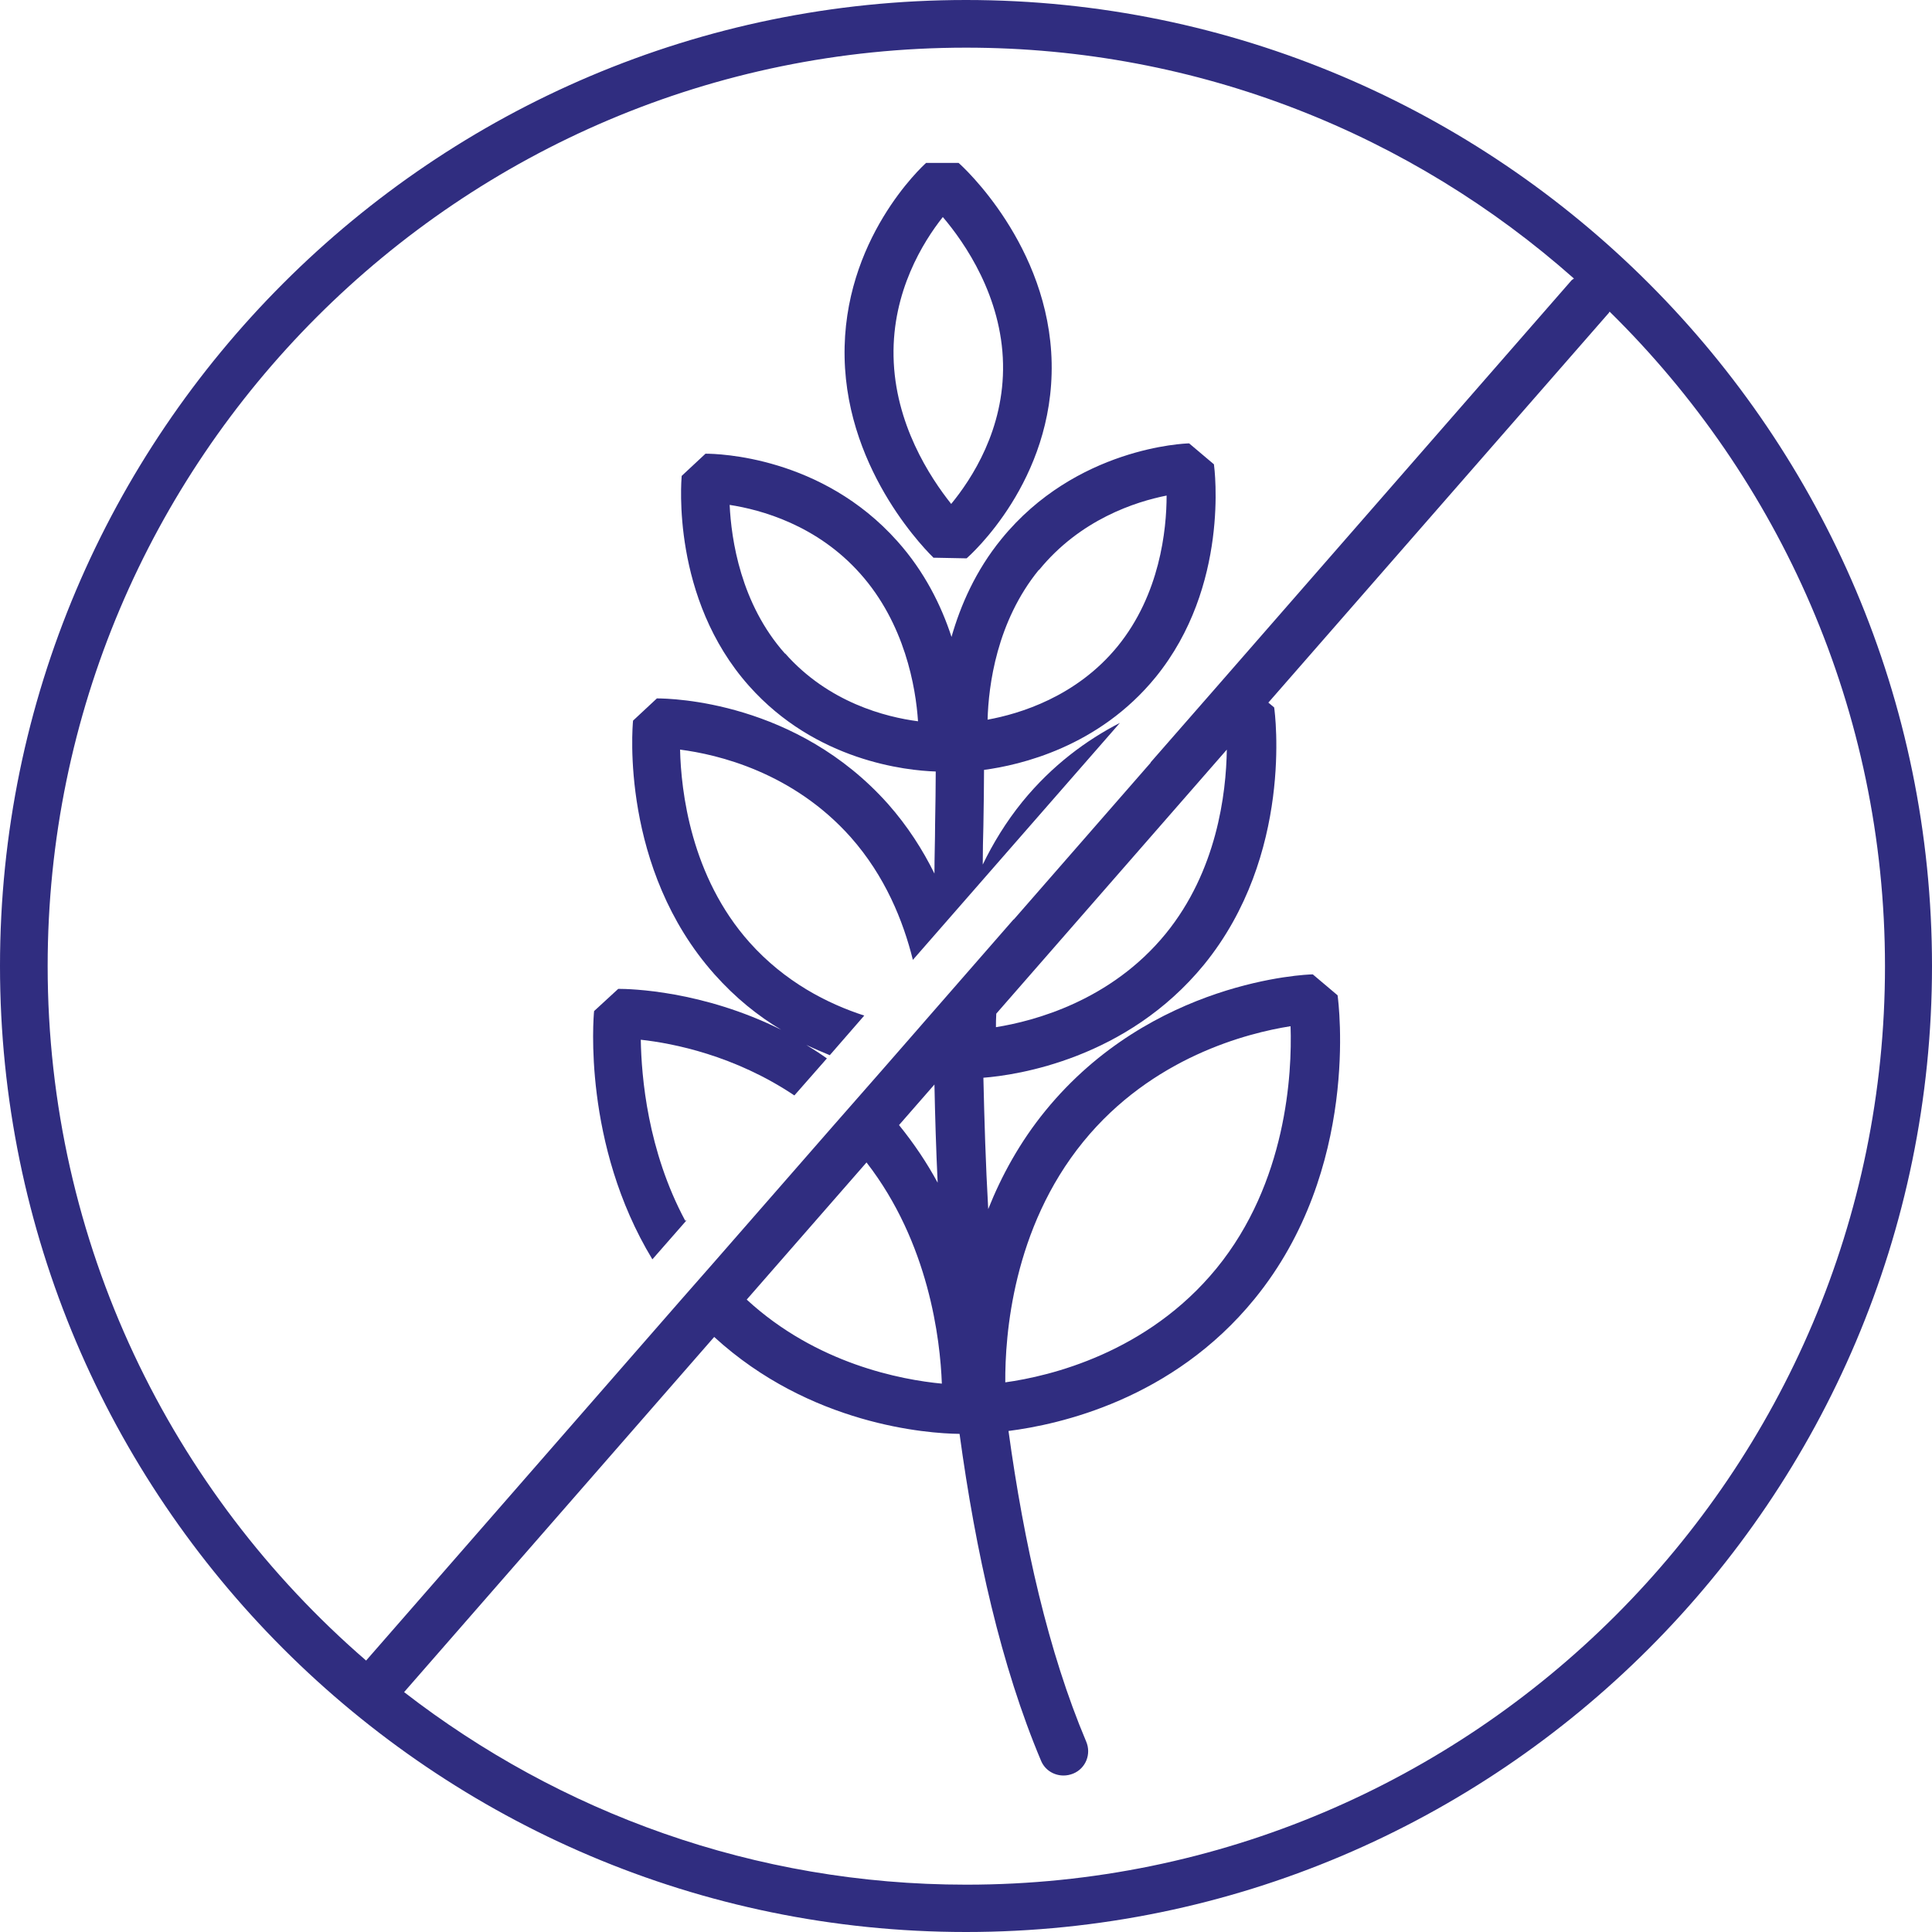
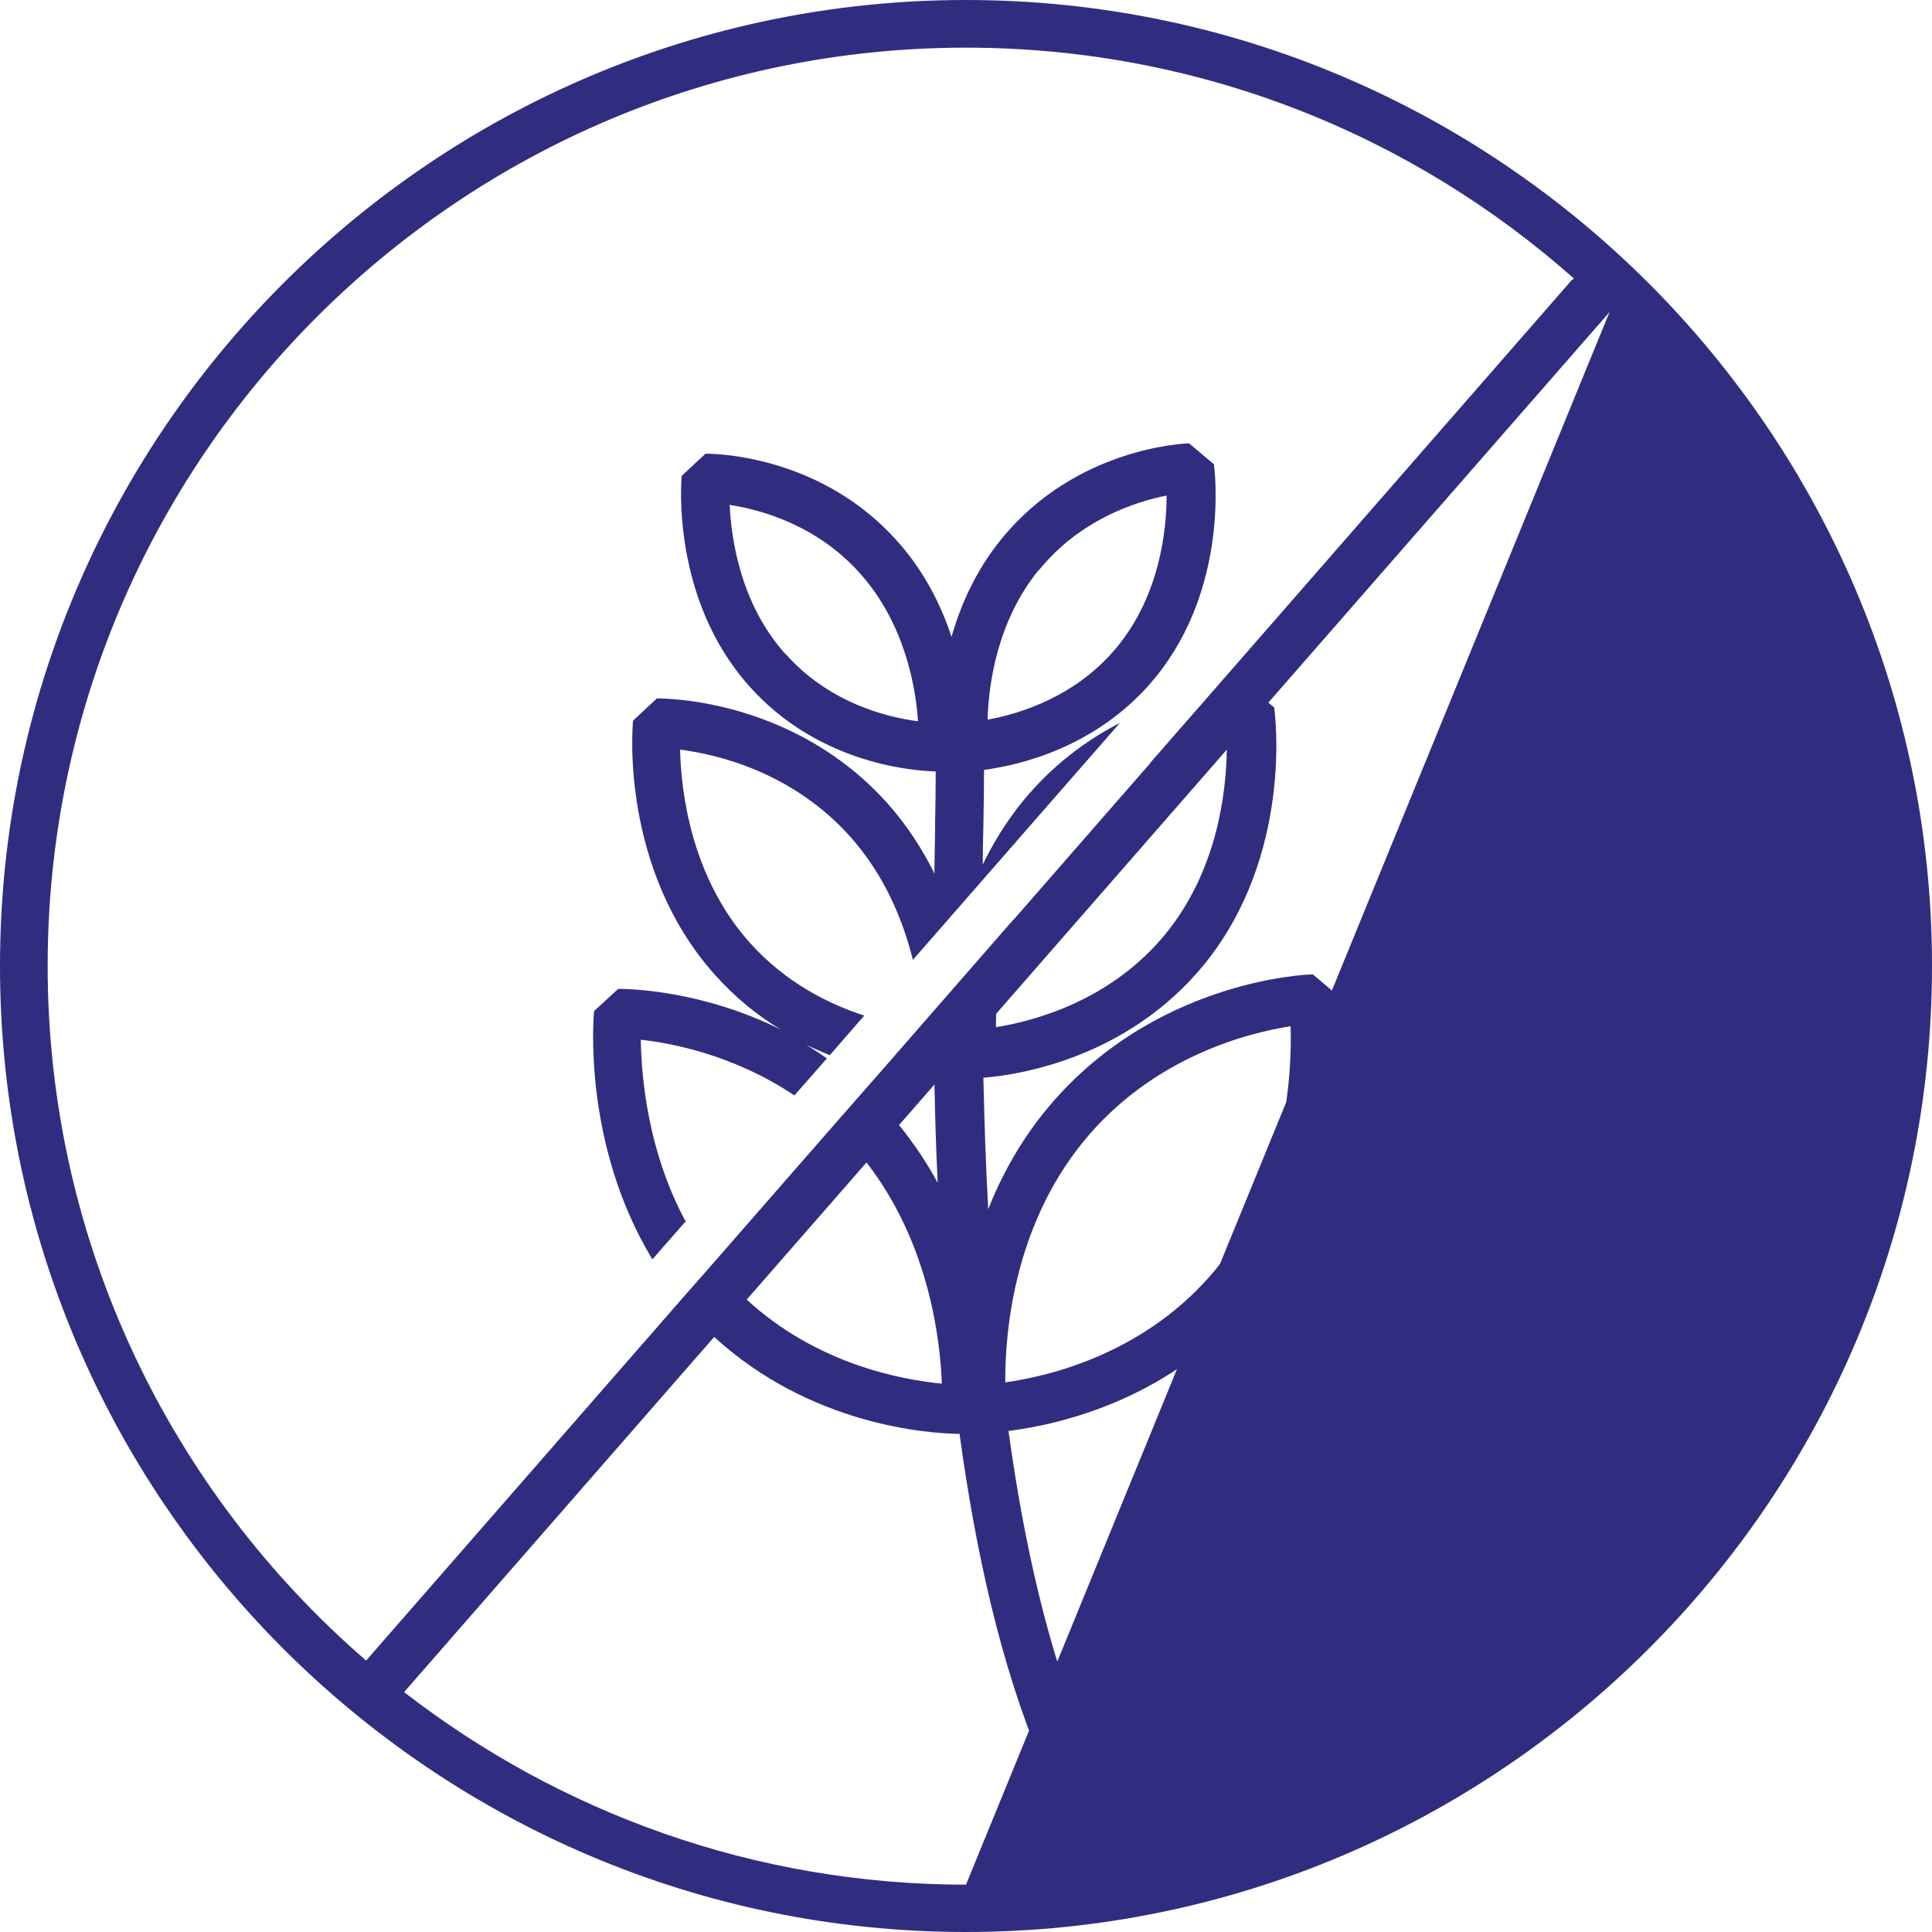
<svg xmlns="http://www.w3.org/2000/svg" id="Layer_2" viewBox="0 0 60 60">
  <defs>
    <style>.cls-1{fill:#302d80;}</style>
  </defs>
  <g id="Layer_1-2">
    <g>
      <path class="cls-1" d="M21.28,37.91c-1.17-2.18-1.36-4.47-1.38-5.62,1.01,.11,2.92,.49,4.77,1.73l1.01-1.15c-.21-.15-.43-.29-.64-.42,.25,.12,.49,.22,.73,.32l1.07-1.23c-1.14-.37-2.46-1.04-3.56-2.27-1.83-2.05-2.13-4.71-2.16-5.99,1.17,.15,3.5,.7,5.3,2.72,1.07,1.21,1.63,2.6,1.93,3.81l6.43-7.36c-1.03,.53-2.1,1.31-3.03,2.45-.51,.63-.91,1.29-1.23,1.95,0-.42,.01-.82,.02-1.2,.01-.65,.02-1.23,.02-1.74,1.12-.15,3.56-.71,5.33-2.88,2.3-2.83,1.83-6.46,1.81-6.61l-.77-.65c-.14,0-3.52,.13-5.83,2.97-.8,.98-1.27,2.06-1.55,3.04-.32-.98-.84-2.03-1.68-2.97-2.35-2.64-5.57-2.72-5.96-2.72h0l-.74,.69c-.01,.15-.33,3.8,2.09,6.52,2.08,2.34,4.89,2.63,5.8,2.66,0,.49-.01,1.05-.02,1.65,0,.47-.02,.98-.02,1.52-.36-.73-.83-1.47-1.44-2.16-2.84-3.19-6.72-3.28-7.18-3.28h0l-.74,.69c-.02,.19-.4,4.59,2.53,7.88,.65,.73,1.35,1.29,2.07,1.72-2.45-1.22-4.69-1.27-5.06-1.27h0l-.75,.69c-.02,.19-.36,4.13,1.81,7.71l1.06-1.21Zm10.99-20.21c1.28-1.57,3-2.12,3.96-2.31,0,1.07-.21,3.07-1.52,4.68-1.28,1.57-3.05,2.1-4.04,2.28,.03-1.06,.28-3.04,1.59-4.65Zm-7.89,2.6c-1.38-1.55-1.67-3.55-1.72-4.62,.97,.15,2.71,.62,4.06,2.14,1.38,1.55,1.72,3.52,1.79,4.58-1-.13-2.78-.58-4.13-2.11Z" />
-       <path class="cls-1" d="M29,17.32l1.02,.02c.11-.1,2.71-2.4,2.64-6.07-.07-3.65-2.77-6.11-2.89-6.21h-1.01c-.11,.1-2.6,2.38-2.53,6.04,.07,3.63,2.66,6.12,2.77,6.23Zm.28-10.58c.69,.81,1.83,2.47,1.87,4.56,.04,2.03-.97,3.57-1.61,4.35-.66-.83-1.75-2.49-1.79-4.58-.04-2.02,.92-3.56,1.53-4.33Z" />
-       <path class="cls-1" d="M30,0C13.46,0,0,13.46,0,30s13.46,30,30,30,30-13.46,30-30S46.54,0,30,0ZM1.48,30C1.48,14.27,14.27,1.48,30,1.48c7.24,0,13.85,2.71,18.88,7.17-.02,.02-.05,.03-.07,.05l-11.13,12.75s0,0,0,0l-1.95,2.23s0,0,.01,0l-4.26,4.88s0,0,0-.01l-2.81,3.22s0,0,0,0l-.13,.15s0,0,0,0l-1.17,1.34s0,0,0,0l-.5,.57s0,0,0,0l-1,1.14s0,0,0,0l-3.73,4.27s0,0,0,0l-1.01,1.15s0,0,0,0l-9.76,11.18C5.32,46.34,1.48,38.61,1.48,30Zm25.43,6.1c1.94,2.5,2.29,5.5,2.34,6.87-1.26-.12-3.89-.61-6.06-2.61l3.73-4.27Zm2.21,.63c-.33-.61-.73-1.21-1.2-1.79l1.1-1.26c.02,.99,.05,2.01,.1,3.05Zm1.82-5.25l7.16-8.2c-.02,1.37-.31,3.77-1.9,5.72-1.7,2.08-4.08,2.71-5.27,2.9,0-.12,0-.26,.01-.41Zm-.94,27.05c-6.57,0-12.62-2.24-17.45-5.98l9.63-11.03c2.98,2.73,6.61,3,7.62,3.01,.5,3.67,1.29,7.21,2.53,10.15,.12,.29,.4,.46,.7,.46,.1,0,.2-.02,.3-.06,.39-.16,.57-.61,.4-1-1.17-2.77-1.93-6.14-2.41-9.64,1.57-.2,5.09-.97,7.64-4.1,3.29-4.03,2.61-9.21,2.58-9.43l-.77-.65c-.2,0-5,.19-8.3,4.23-.8,.98-1.37,2.03-1.78,3.06-.08-1.4-.12-2.77-.15-4.08,1.04-.08,4.45-.58,6.85-3.51,2.78-3.41,2.21-7.8,2.18-7.99l-.18-.15,10.58-12.11s0-.02,.02-.03c5.27,5.18,8.55,12.38,8.55,20.33,0,15.73-12.8,28.52-28.52,28.52Zm1.22-15.6c-.01-1.46,.23-4.78,2.42-7.47,2.14-2.63,5.1-3.38,6.44-3.59,.05,1.47-.12,4.85-2.3,7.52-2.15,2.63-5.18,3.35-6.56,3.54Z" />
+       <path class="cls-1" d="M30,0C13.46,0,0,13.46,0,30s13.46,30,30,30,30-13.46,30-30S46.54,0,30,0ZM1.48,30C1.48,14.27,14.27,1.48,30,1.48c7.24,0,13.85,2.71,18.88,7.17-.02,.02-.05,.03-.07,.05l-11.13,12.75s0,0,0,0l-1.95,2.23s0,0,.01,0l-4.26,4.88s0,0,0-.01l-2.81,3.22s0,0,0,0l-.13,.15s0,0,0,0l-1.17,1.34s0,0,0,0l-.5,.57s0,0,0,0l-1,1.14s0,0,0,0l-3.73,4.27s0,0,0,0l-1.01,1.15s0,0,0,0l-9.76,11.18C5.32,46.34,1.48,38.61,1.48,30Zm25.43,6.1c1.94,2.5,2.29,5.5,2.34,6.87-1.26-.12-3.89-.61-6.06-2.61l3.73-4.27Zm2.21,.63c-.33-.61-.73-1.21-1.2-1.79l1.1-1.26c.02,.99,.05,2.01,.1,3.05Zm1.82-5.25l7.16-8.2c-.02,1.37-.31,3.77-1.9,5.72-1.7,2.08-4.08,2.71-5.27,2.9,0-.12,0-.26,.01-.41Zm-.94,27.05c-6.57,0-12.62-2.24-17.45-5.98l9.63-11.03c2.98,2.73,6.61,3,7.62,3.01,.5,3.67,1.29,7.21,2.53,10.15,.12,.29,.4,.46,.7,.46,.1,0,.2-.02,.3-.06,.39-.16,.57-.61,.4-1-1.17-2.77-1.93-6.14-2.41-9.64,1.57-.2,5.09-.97,7.64-4.1,3.29-4.03,2.61-9.21,2.58-9.43l-.77-.65c-.2,0-5,.19-8.3,4.23-.8,.98-1.37,2.03-1.78,3.06-.08-1.4-.12-2.77-.15-4.08,1.04-.08,4.45-.58,6.85-3.51,2.78-3.41,2.21-7.8,2.18-7.99l-.18-.15,10.58-12.11s0-.02,.02-.03Zm1.22-15.6c-.01-1.46,.23-4.78,2.42-7.47,2.14-2.63,5.1-3.38,6.44-3.59,.05,1.47-.12,4.85-2.3,7.52-2.15,2.63-5.18,3.35-6.56,3.54Z" />
    </g>
  </g>
</svg>